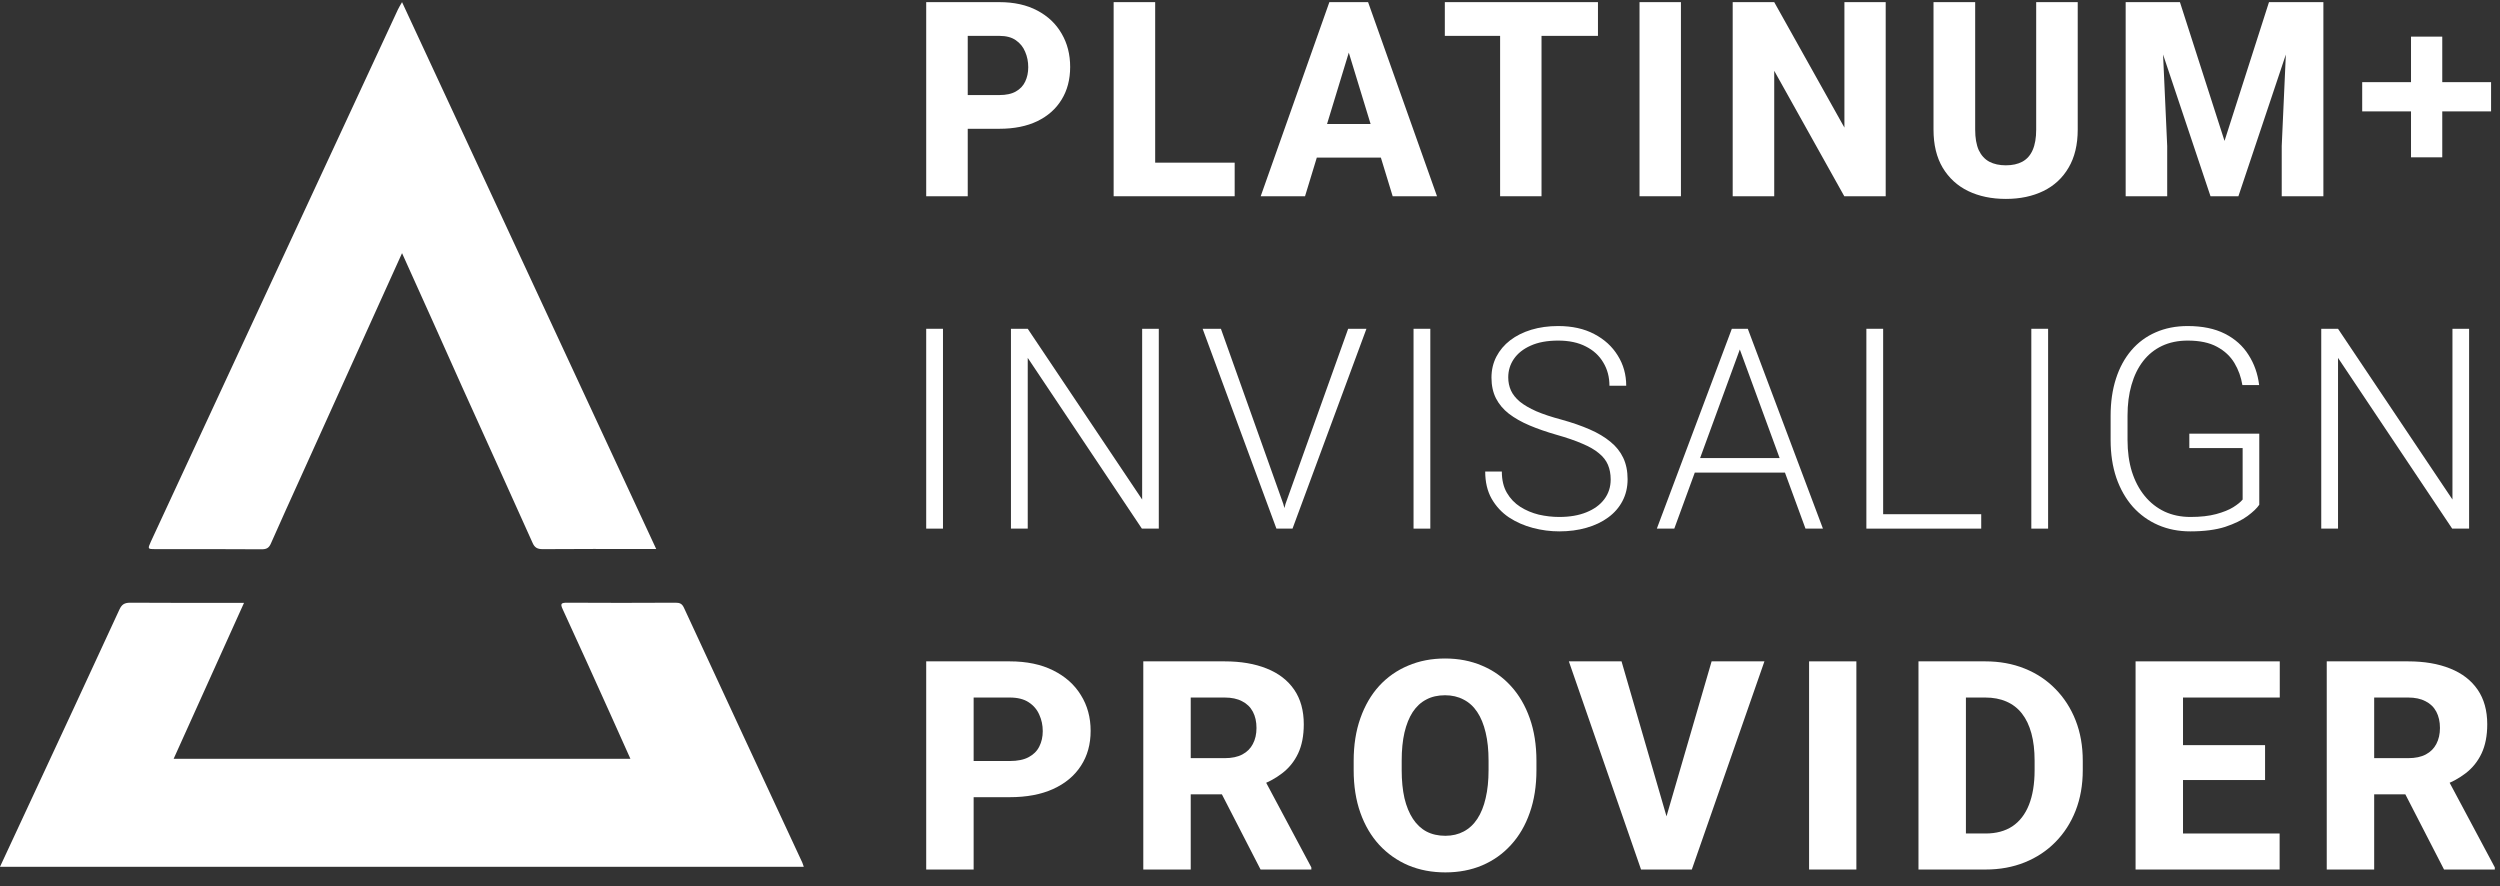
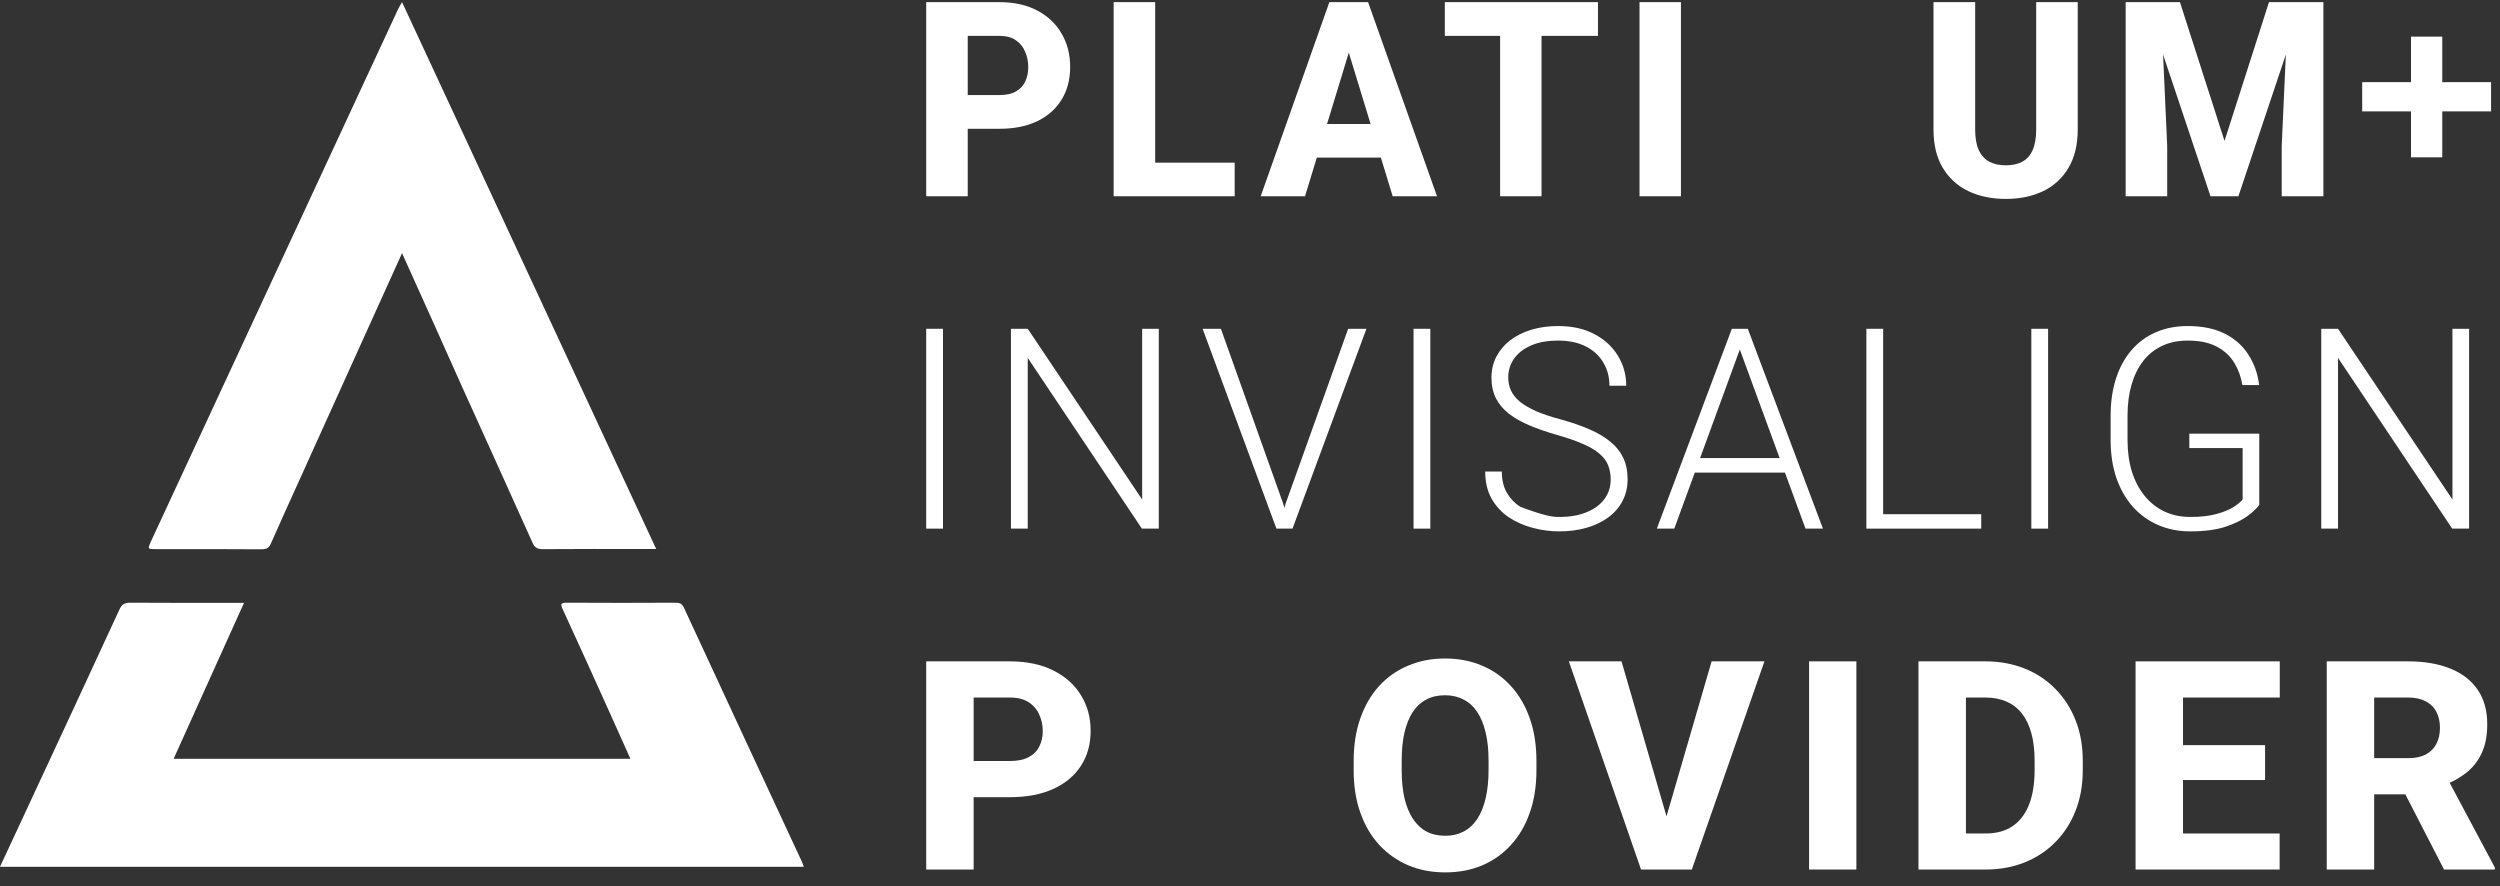
<svg xmlns="http://www.w3.org/2000/svg" width="158" height="56" viewBox="0 0 158 56" fill="none">
  <rect x="0" y="0" width="158" height="56" fill="#333333" stroke="none" />
  <path d="M15.422 38.1C13.914 41.429 12.453 44.675 10.973 47.958C20.606 47.958 30.201 47.958 39.843 47.958C39.415 47.004 39.006 46.087 38.596 45.179C37.591 42.951 36.586 40.722 35.562 38.503C35.395 38.146 35.469 38.091 35.851 38.091C38.131 38.109 40.411 38.1 42.691 38.091C42.952 38.091 43.101 38.146 43.222 38.403C45.707 43.776 48.21 49.15 50.705 54.514C50.742 54.597 50.76 54.679 50.798 54.78C33.859 54.78 16.957 54.78 0 54.78C0.624 53.432 1.238 52.121 1.843 50.819C3.751 46.72 5.659 42.621 7.548 38.522C7.697 38.201 7.864 38.091 8.237 38.091C10.601 38.109 12.965 38.1 15.422 38.1Z" fill="white" />
  <path d="M25.409 15.999C24.887 17.155 24.404 18.218 23.919 19.291C22.282 22.913 20.643 26.535 19.005 30.158C18.372 31.552 17.74 32.945 17.125 34.339C17.004 34.623 16.855 34.715 16.539 34.715C14.305 34.697 12.072 34.706 9.838 34.706C9.326 34.706 9.326 34.697 9.531 34.238C10.471 32.212 11.411 30.185 12.351 28.159C14.771 22.941 17.2 17.723 19.62 12.505C21.462 8.535 23.305 4.573 25.148 0.603C25.204 0.483 25.278 0.364 25.409 0.135C30.779 11.689 36.112 23.161 41.472 34.697C41.175 34.697 40.951 34.697 40.719 34.697C38.578 34.697 36.437 34.688 34.297 34.706C33.971 34.706 33.794 34.614 33.664 34.321C32.193 31.038 30.704 27.764 29.224 24.491C27.987 21.712 26.721 18.906 25.409 15.999Z" fill="white" />
  <path d="M59.596 20.779V33.409H58.536V20.779H59.596Z" fill="white" />
  <path d="M73.236 20.779V33.409H72.167L64.953 22.618V33.409H63.892V20.779H64.953L72.184 31.57V20.779H73.236Z" fill="white" />
  <path d="M81.247 31.839L85.204 20.779H86.359L81.687 33.409H80.833L81.247 31.839ZM77.161 20.779L81.101 31.839L81.532 33.409H80.67L76.006 20.779H77.161Z" fill="white" />
  <path d="M90.396 20.779V33.409H89.336V20.779H90.396Z" fill="white" />
-   <path d="M101.795 30.304C101.795 29.957 101.737 29.648 101.622 29.376C101.507 29.104 101.318 28.861 101.053 28.647C100.795 28.427 100.444 28.225 100.002 28.04C99.565 27.849 99.019 27.661 98.364 27.476C97.738 27.297 97.172 27.1 96.666 26.886C96.16 26.672 95.727 26.426 95.364 26.149C95.008 25.871 94.735 25.547 94.546 25.177C94.356 24.801 94.261 24.365 94.261 23.867C94.261 23.382 94.365 22.939 94.571 22.54C94.778 22.141 95.069 21.797 95.442 21.508C95.821 21.219 96.267 20.996 96.778 20.84C97.295 20.684 97.861 20.606 98.476 20.606C99.355 20.606 100.114 20.773 100.752 21.109C101.395 21.444 101.892 21.898 102.243 22.471C102.599 23.038 102.777 23.674 102.777 24.379H101.717C101.717 23.83 101.588 23.341 101.329 22.913C101.076 22.48 100.709 22.141 100.226 21.898C99.749 21.65 99.166 21.525 98.476 21.525C97.787 21.525 97.206 21.632 96.735 21.846C96.269 22.054 95.916 22.335 95.675 22.688C95.439 23.035 95.321 23.422 95.321 23.85C95.321 24.151 95.379 24.428 95.494 24.683C95.609 24.931 95.795 25.166 96.054 25.385C96.318 25.599 96.666 25.802 97.097 25.993C97.528 26.178 98.059 26.354 98.692 26.522C99.358 26.707 99.95 26.912 100.467 27.138C100.984 27.363 101.421 27.623 101.777 27.918C102.134 28.207 102.404 28.546 102.588 28.933C102.772 29.321 102.864 29.772 102.864 30.287C102.864 30.801 102.754 31.264 102.536 31.674C102.323 32.079 102.022 32.423 101.631 32.707C101.246 32.99 100.789 33.207 100.26 33.357C99.737 33.508 99.166 33.583 98.545 33.583C97.988 33.583 97.433 33.511 96.882 33.366C96.33 33.221 95.824 32.999 95.364 32.698C94.91 32.392 94.546 31.998 94.27 31.518C94 31.038 93.865 30.466 93.865 29.801H94.916C94.916 30.333 95.022 30.781 95.235 31.145C95.448 31.51 95.729 31.805 96.08 32.03C96.436 32.256 96.827 32.42 97.252 32.525C97.683 32.623 98.114 32.672 98.545 32.672C99.206 32.672 99.778 32.574 100.26 32.377C100.749 32.18 101.125 31.906 101.39 31.553C101.66 31.194 101.795 30.778 101.795 30.304Z" fill="white" />
+   <path d="M101.795 30.304C101.795 29.957 101.737 29.648 101.622 29.376C101.507 29.104 101.318 28.861 101.053 28.647C100.795 28.427 100.444 28.225 100.002 28.04C99.565 27.849 99.019 27.661 98.364 27.476C97.738 27.297 97.172 27.1 96.666 26.886C96.16 26.672 95.727 26.426 95.364 26.149C95.008 25.871 94.735 25.547 94.546 25.177C94.356 24.801 94.261 24.365 94.261 23.867C94.261 23.382 94.365 22.939 94.571 22.54C94.778 22.141 95.069 21.797 95.442 21.508C95.821 21.219 96.267 20.996 96.778 20.84C97.295 20.684 97.861 20.606 98.476 20.606C99.355 20.606 100.114 20.773 100.752 21.109C101.395 21.444 101.892 21.898 102.243 22.471C102.599 23.038 102.777 23.674 102.777 24.379H101.717C101.717 23.83 101.588 23.341 101.329 22.913C101.076 22.48 100.709 22.141 100.226 21.898C99.749 21.65 99.166 21.525 98.476 21.525C97.787 21.525 97.206 21.632 96.735 21.846C96.269 22.054 95.916 22.335 95.675 22.688C95.439 23.035 95.321 23.422 95.321 23.85C95.321 24.151 95.379 24.428 95.494 24.683C95.609 24.931 95.795 25.166 96.054 25.385C96.318 25.599 96.666 25.802 97.097 25.993C97.528 26.178 98.059 26.354 98.692 26.522C99.358 26.707 99.95 26.912 100.467 27.138C100.984 27.363 101.421 27.623 101.777 27.918C102.134 28.207 102.404 28.546 102.588 28.933C102.772 29.321 102.864 29.772 102.864 30.287C102.864 30.801 102.754 31.264 102.536 31.674C102.323 32.079 102.022 32.423 101.631 32.707C101.246 32.99 100.789 33.207 100.26 33.357C99.737 33.508 99.166 33.583 98.545 33.583C97.988 33.583 97.433 33.511 96.882 33.366C96.33 33.221 95.824 32.999 95.364 32.698C94.91 32.392 94.546 31.998 94.27 31.518C94 31.038 93.865 30.466 93.865 29.801H94.916C94.916 30.333 95.022 30.781 95.235 31.145C95.448 31.51 95.729 31.805 96.08 32.03C97.683 32.623 98.114 32.672 98.545 32.672C99.206 32.672 99.778 32.574 100.26 32.377C100.749 32.18 101.125 31.906 101.39 31.553C101.66 31.194 101.795 30.778 101.795 30.304Z" fill="white" />
  <path d="M110.159 21.534L105.815 33.409H104.712L109.452 20.779H110.22L110.159 21.534ZM114.107 33.409L109.754 21.534L109.694 20.779H110.461L115.21 33.409H114.107ZM113.331 28.951V29.87H106.668V28.951H113.331Z" fill="white" />
  <path d="M125.213 32.498V33.409H118.705V32.498H125.213ZM119.015 20.779V33.409H117.955V20.779H119.015Z" fill="white" />
  <path d="M129.44 20.779V33.409H128.38V20.779H129.44Z" fill="white" />
  <path d="M142.786 27.407V31.9C142.643 32.114 142.396 32.351 142.045 32.611C141.695 32.871 141.223 33.1 140.632 33.297C140.04 33.487 139.304 33.583 138.425 33.583C137.689 33.583 137.014 33.45 136.399 33.184C135.784 32.918 135.25 32.533 134.796 32.03C134.348 31.521 134 30.911 133.753 30.2C133.512 29.488 133.391 28.69 133.391 27.806V26.279C133.391 25.411 133.503 24.631 133.727 23.937C133.951 23.237 134.276 22.639 134.701 22.141C135.126 21.644 135.638 21.265 136.235 21.005C136.839 20.739 137.514 20.606 138.261 20.606C139.192 20.606 139.976 20.768 140.614 21.092C141.252 21.415 141.749 21.861 142.105 22.427C142.467 22.988 142.692 23.625 142.778 24.336H141.718C141.637 23.833 141.47 23.37 141.218 22.948C140.965 22.52 140.597 22.176 140.114 21.916C139.637 21.655 139.02 21.525 138.261 21.525C137.652 21.525 137.109 21.638 136.632 21.864C136.161 22.089 135.764 22.41 135.442 22.826C135.121 23.243 134.876 23.743 134.71 24.327C134.543 24.905 134.46 25.55 134.46 26.262V27.806C134.46 28.546 134.552 29.214 134.736 29.809C134.925 30.405 135.195 30.917 135.546 31.345C135.896 31.773 136.316 32.102 136.804 32.334C137.293 32.559 137.836 32.672 138.434 32.672C139.071 32.672 139.614 32.611 140.063 32.49C140.511 32.368 140.87 32.224 141.14 32.056C141.416 31.883 141.614 31.721 141.735 31.57V28.317H138.365V27.407H142.786Z" fill="white" />
  <path d="M156.047 20.779V33.409H154.978L147.763 22.618V33.409H146.703V20.779H147.763L154.995 31.57V20.779H156.047Z" fill="white" />
  <path d="M63.815 50.382H60.449V48.096H63.815C64.311 48.096 64.71 48.015 65.01 47.852C65.317 47.689 65.541 47.467 65.682 47.183C65.829 46.894 65.902 46.569 65.902 46.208C65.902 45.834 65.829 45.488 65.682 45.168C65.541 44.843 65.317 44.581 65.01 44.382C64.71 44.184 64.311 44.084 63.815 44.084H61.534V54.954H58.536V41.798H63.815C64.882 41.798 65.795 41.988 66.555 42.367C67.322 42.747 67.907 43.268 68.312 43.931C68.723 44.587 68.928 45.34 68.928 46.19C68.928 47.039 68.723 47.777 68.312 48.403C67.907 49.03 67.322 49.518 66.555 49.867C65.795 50.211 64.882 50.382 63.815 50.382Z" fill="white" />
-   <path d="M72.256 41.798H77.396C78.42 41.798 79.306 41.949 80.054 42.25C80.808 42.551 81.388 42.997 81.792 43.587C82.197 44.178 82.399 44.906 82.399 45.774C82.399 46.497 82.28 47.111 82.041 47.617C81.802 48.123 81.464 48.542 81.029 48.873C80.6 49.205 80.097 49.472 79.521 49.677L78.546 50.201H74.168L74.15 47.915H77.406C77.853 47.915 78.224 47.837 78.518 47.68C78.813 47.524 79.033 47.304 79.18 47.021C79.334 46.732 79.41 46.394 79.41 46.009C79.41 45.611 79.334 45.268 79.18 44.979C79.027 44.69 78.8 44.47 78.5 44.319C78.206 44.162 77.838 44.084 77.396 44.084H75.254V54.954H72.256V41.798ZM79.668 54.954L76.661 49.108L79.824 49.099L82.877 54.819V54.954H79.668Z" fill="white" />
  <path d="M97.103 48.087V48.674C97.103 49.674 96.962 50.572 96.68 51.367C96.404 52.162 96.008 52.84 95.493 53.4C94.985 53.96 94.378 54.391 93.672 54.692C92.974 54.987 92.198 55.135 91.346 55.135C90.494 55.135 89.715 54.987 89.01 54.692C88.305 54.391 87.692 53.96 87.171 53.4C86.656 52.84 86.257 52.162 85.975 51.367C85.693 50.572 85.552 49.674 85.552 48.674V48.087C85.552 47.087 85.693 46.19 85.975 45.394C86.257 44.593 86.653 43.912 87.162 43.352C87.677 42.792 88.287 42.364 88.992 42.069C89.697 41.768 90.475 41.617 91.328 41.617C92.18 41.617 92.958 41.768 93.663 42.069C94.368 42.364 94.975 42.792 95.484 43.352C95.999 43.912 96.398 44.593 96.68 45.394C96.962 46.19 97.103 47.087 97.103 48.087ZM94.077 48.674V48.069C94.077 47.4 94.016 46.81 93.893 46.298C93.771 45.78 93.593 45.346 93.36 44.997C93.127 44.647 92.839 44.385 92.495 44.211C92.152 44.03 91.763 43.94 91.328 43.94C90.874 43.94 90.478 44.03 90.141 44.211C89.804 44.385 89.519 44.647 89.286 44.997C89.059 45.346 88.884 45.78 88.762 46.298C88.645 46.81 88.587 47.4 88.587 48.069V48.674C88.587 49.337 88.645 49.927 88.762 50.445C88.884 50.957 89.062 51.391 89.295 51.747C89.528 52.102 89.813 52.37 90.15 52.551C90.494 52.731 90.892 52.822 91.346 52.822C91.781 52.822 92.167 52.731 92.505 52.551C92.848 52.37 93.136 52.102 93.369 51.747C93.602 51.391 93.777 50.957 93.893 50.445C94.016 49.927 94.077 49.337 94.077 48.674Z" fill="white" />
  <path d="M105.194 52.036L108.174 41.798H111.512L106.923 54.954H104.744L105.194 52.036ZM102.481 41.798L105.452 52.036L105.921 54.954H103.714L99.152 41.798H102.481Z" fill="white" />
  <path d="M117.323 41.798V54.954H114.334V41.798H117.323Z" fill="white" />
  <path d="M125.488 54.954H122.545L122.563 52.677H125.488C126.156 52.677 126.72 52.527 127.18 52.225C127.64 51.918 127.989 51.467 128.228 50.87C128.467 50.268 128.587 49.536 128.587 48.674V48.069C128.587 47.418 128.519 46.846 128.385 46.352C128.25 45.852 128.05 45.434 127.787 45.096C127.523 44.759 127.195 44.506 126.803 44.337C126.416 44.168 125.972 44.084 125.469 44.084H122.49V41.798H125.469C126.377 41.798 127.204 41.949 127.952 42.25C128.706 42.551 129.356 42.982 129.902 43.542C130.454 44.102 130.88 44.765 131.18 45.53C131.481 46.295 131.631 47.147 131.631 48.087V48.674C131.631 49.608 131.481 50.461 131.18 51.231C130.88 51.997 130.454 52.659 129.902 53.219C129.356 53.774 128.709 54.201 127.961 54.502C127.214 54.804 126.389 54.954 125.488 54.954ZM124.246 41.798V54.954H121.248V41.798H124.246Z" fill="white" />
  <path d="M144.072 52.677V54.954H136.945V52.677H144.072ZM137.966 41.798V54.954H134.968V41.798H137.966ZM143.152 47.093V49.298H136.945V47.093H143.152ZM144.081 41.798V44.084H136.945V41.798H144.081Z" fill="white" />
  <path d="M147.05 41.798H152.191C153.215 41.798 154.101 41.949 154.849 42.25C155.603 42.551 156.182 42.997 156.587 43.587C156.992 44.178 157.194 44.906 157.194 45.774C157.194 46.497 157.074 47.111 156.835 47.617C156.596 48.123 156.259 48.542 155.824 48.873C155.394 49.205 154.892 49.472 154.315 49.677L153.341 50.201H148.963L148.945 47.915H152.2C152.648 47.915 153.019 47.837 153.313 47.68C153.607 47.524 153.828 47.304 153.975 47.021C154.128 46.732 154.205 46.394 154.205 46.009C154.205 45.611 154.128 45.268 153.975 44.979C153.822 44.69 153.595 44.47 153.295 44.319C153 44.162 152.632 44.084 152.191 44.084H150.048V54.954H147.05V41.798ZM154.463 54.954L151.455 49.108L154.619 49.099L157.672 54.819V54.954H154.463Z" fill="white" />
  <path d="M63.157 8.139H60.211V6.008H63.157C63.592 6.008 63.941 5.932 64.204 5.78C64.472 5.629 64.668 5.421 64.792 5.157C64.921 4.887 64.985 4.584 64.985 4.247C64.985 3.898 64.921 3.575 64.792 3.278C64.668 2.974 64.472 2.73 64.204 2.545C63.941 2.359 63.592 2.267 63.157 2.267H61.161V12.403H58.536V0.135H63.157C64.091 0.135 64.891 0.312 65.557 0.666C66.228 1.02 66.74 1.506 67.094 2.123C67.454 2.736 67.634 3.438 67.634 4.23C67.634 5.022 67.454 5.71 67.094 6.294C66.74 6.878 66.228 7.333 65.557 7.659C64.891 7.979 64.091 8.139 63.157 8.139Z" fill="white" />
  <path d="M78.031 10.28V12.403H72.113V10.28H78.031ZM73.007 0.135V12.403H70.382V0.135H73.007Z" fill="white" />
  <path d="M85.505 2.469L82.478 12.403H79.676L84.016 0.135H85.787L85.505 2.469ZM88.017 12.403L84.982 2.469L84.668 0.135H86.463L90.819 12.403H88.017ZM87.888 7.836V9.959H81.778V7.836H87.888Z" fill="white" />
  <path d="M97.424 0.135V12.403H94.807V0.135H97.424ZM100.991 0.135V2.267H91.313V0.135H100.991Z" fill="white" />
  <path d="M106.235 0.135V12.403H103.618V0.135H106.235Z" fill="white" />
-   <path d="M119.176 0.135V12.403H116.559L112.131 4.474V12.403H109.506V0.135H112.131L116.567 8.064V0.135H119.176Z" fill="white" />
  <path d="M128.687 0.135H131.312V8.19C131.312 9.145 131.119 9.948 130.732 10.6C130.351 11.251 129.82 11.743 129.138 12.074C128.456 12.406 127.667 12.571 126.771 12.571C125.869 12.571 125.075 12.406 124.388 12.074C123.706 11.743 123.17 11.251 122.778 10.6C122.391 9.948 122.198 9.145 122.198 8.19V0.135H124.831V8.19C124.831 8.718 124.906 9.15 125.056 9.488C125.212 9.819 125.435 10.063 125.724 10.22C126.014 10.372 126.363 10.448 126.771 10.448C127.179 10.448 127.525 10.372 127.81 10.22C128.1 10.063 128.317 9.819 128.462 9.488C128.612 9.15 128.687 8.718 128.687 8.19V0.135Z" fill="white" />
  <path d="M135.598 0.135H137.772L140.59 8.906L143.4 0.135H145.574L141.467 12.403H139.704L135.598 0.135ZM134.342 0.135H136.556L136.967 9.226V12.403H134.342V0.135ZM144.615 0.135H146.838V12.403H144.205V9.226L144.615 0.135Z" fill="white" />
  <path d="M149.291 5.192V7.04H152.376V9.943H154.351V7.04H157.436V5.192H154.351V2.315H152.376V5.192H149.291Z" fill="white" />
</svg>